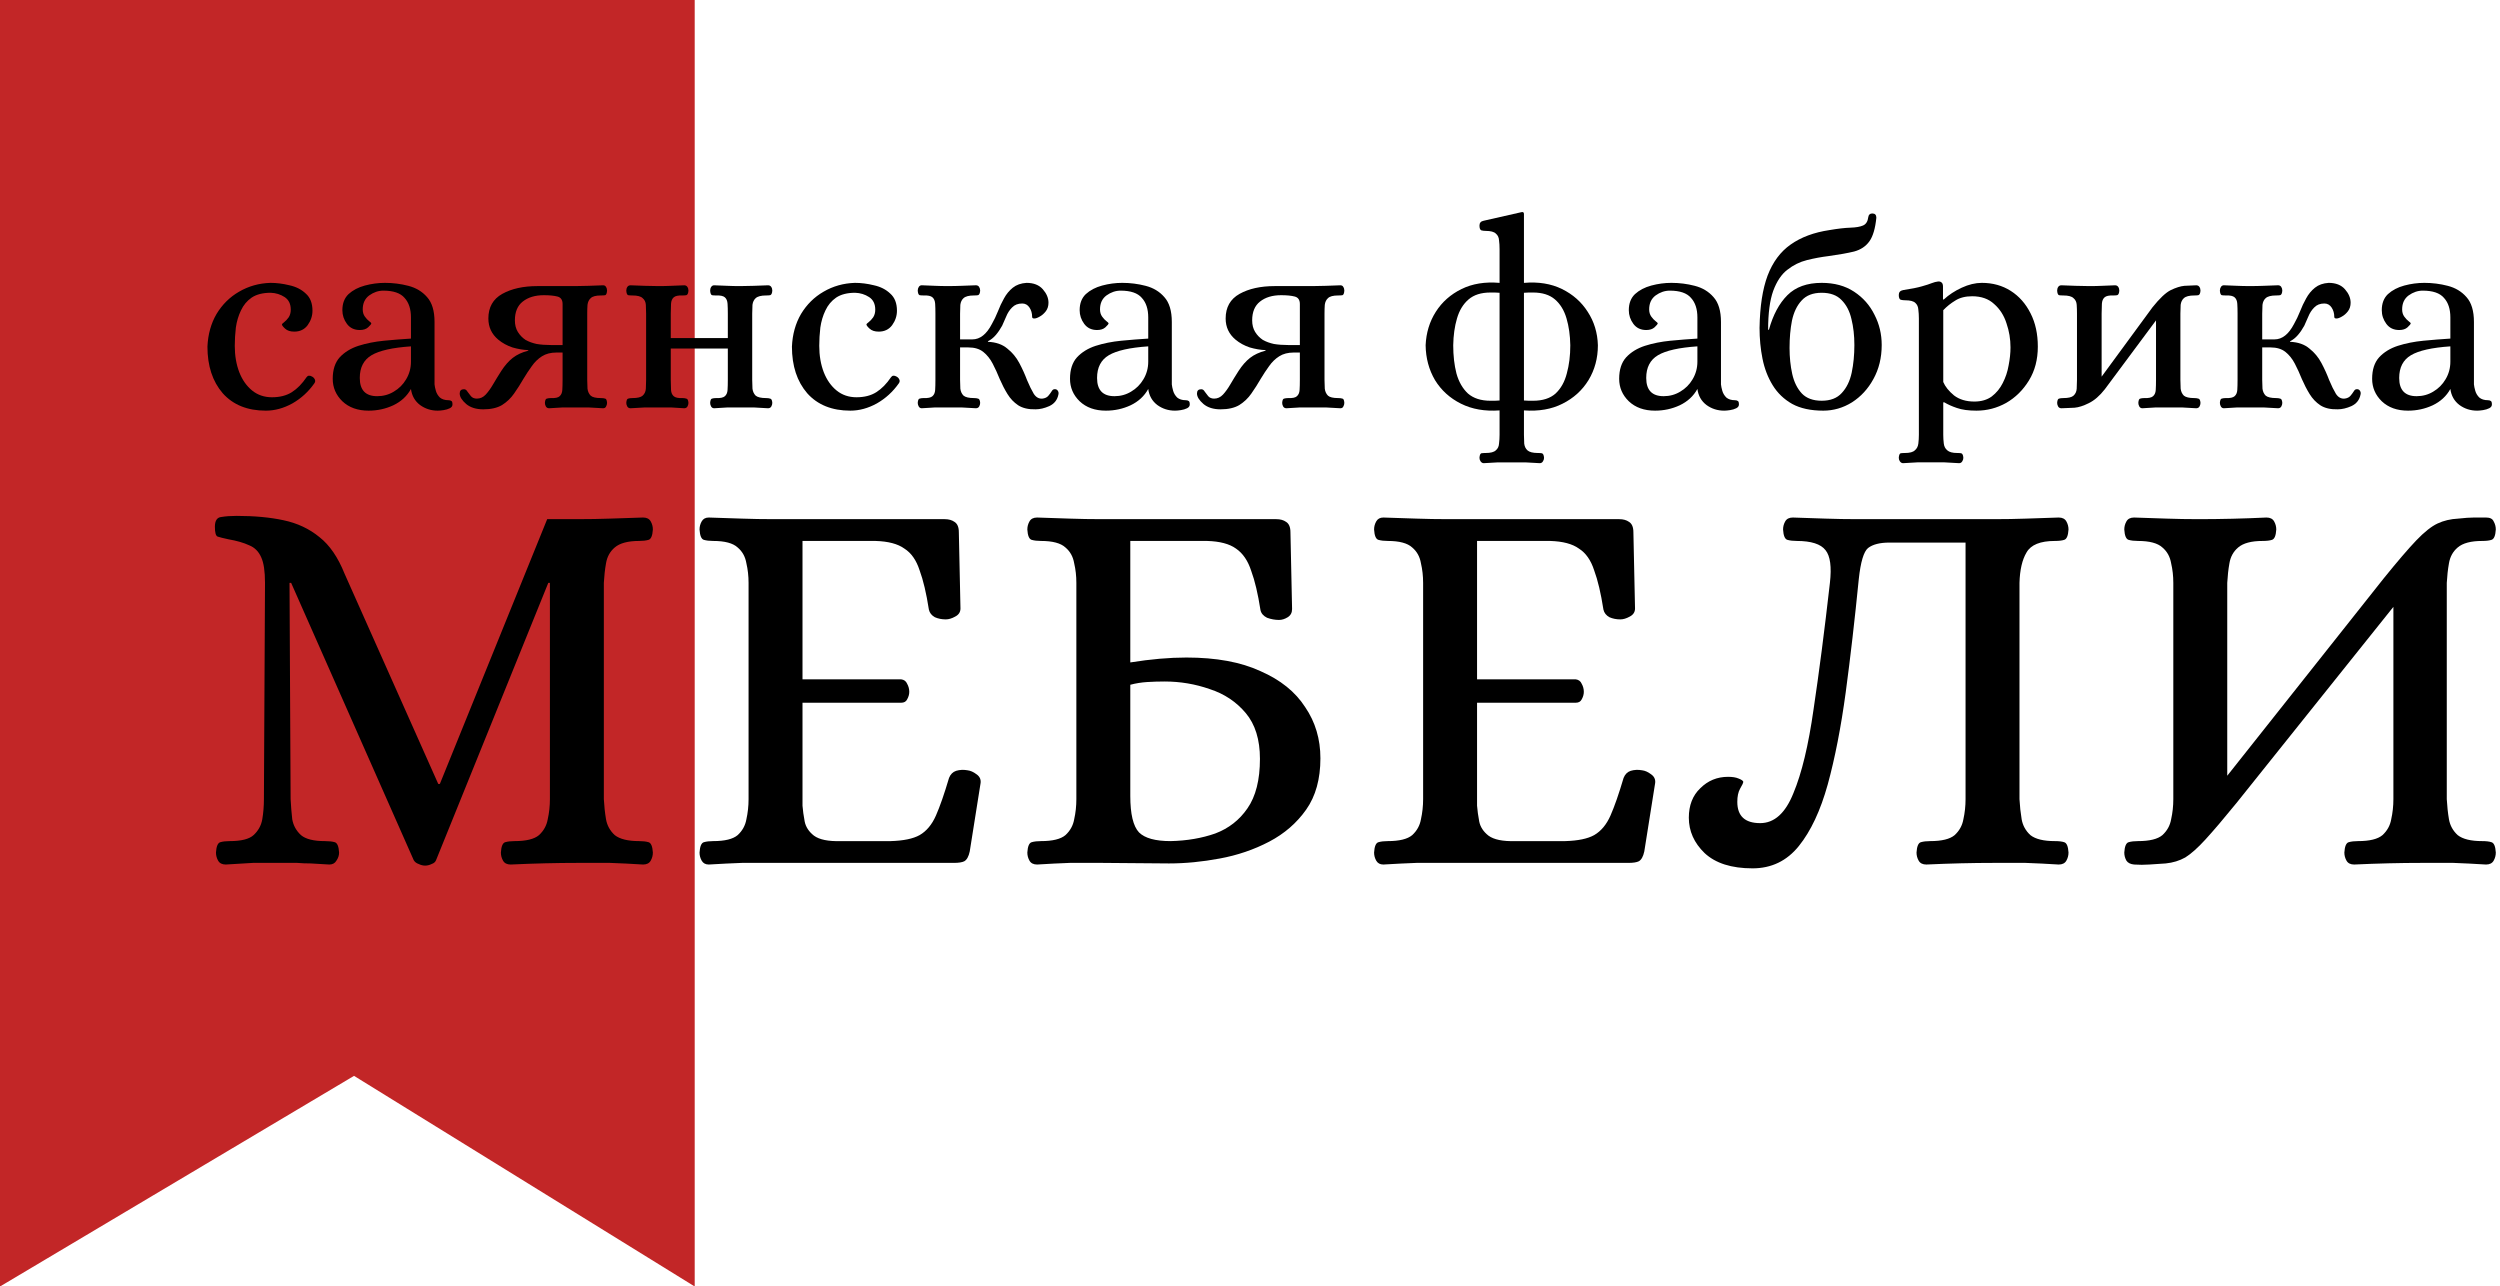
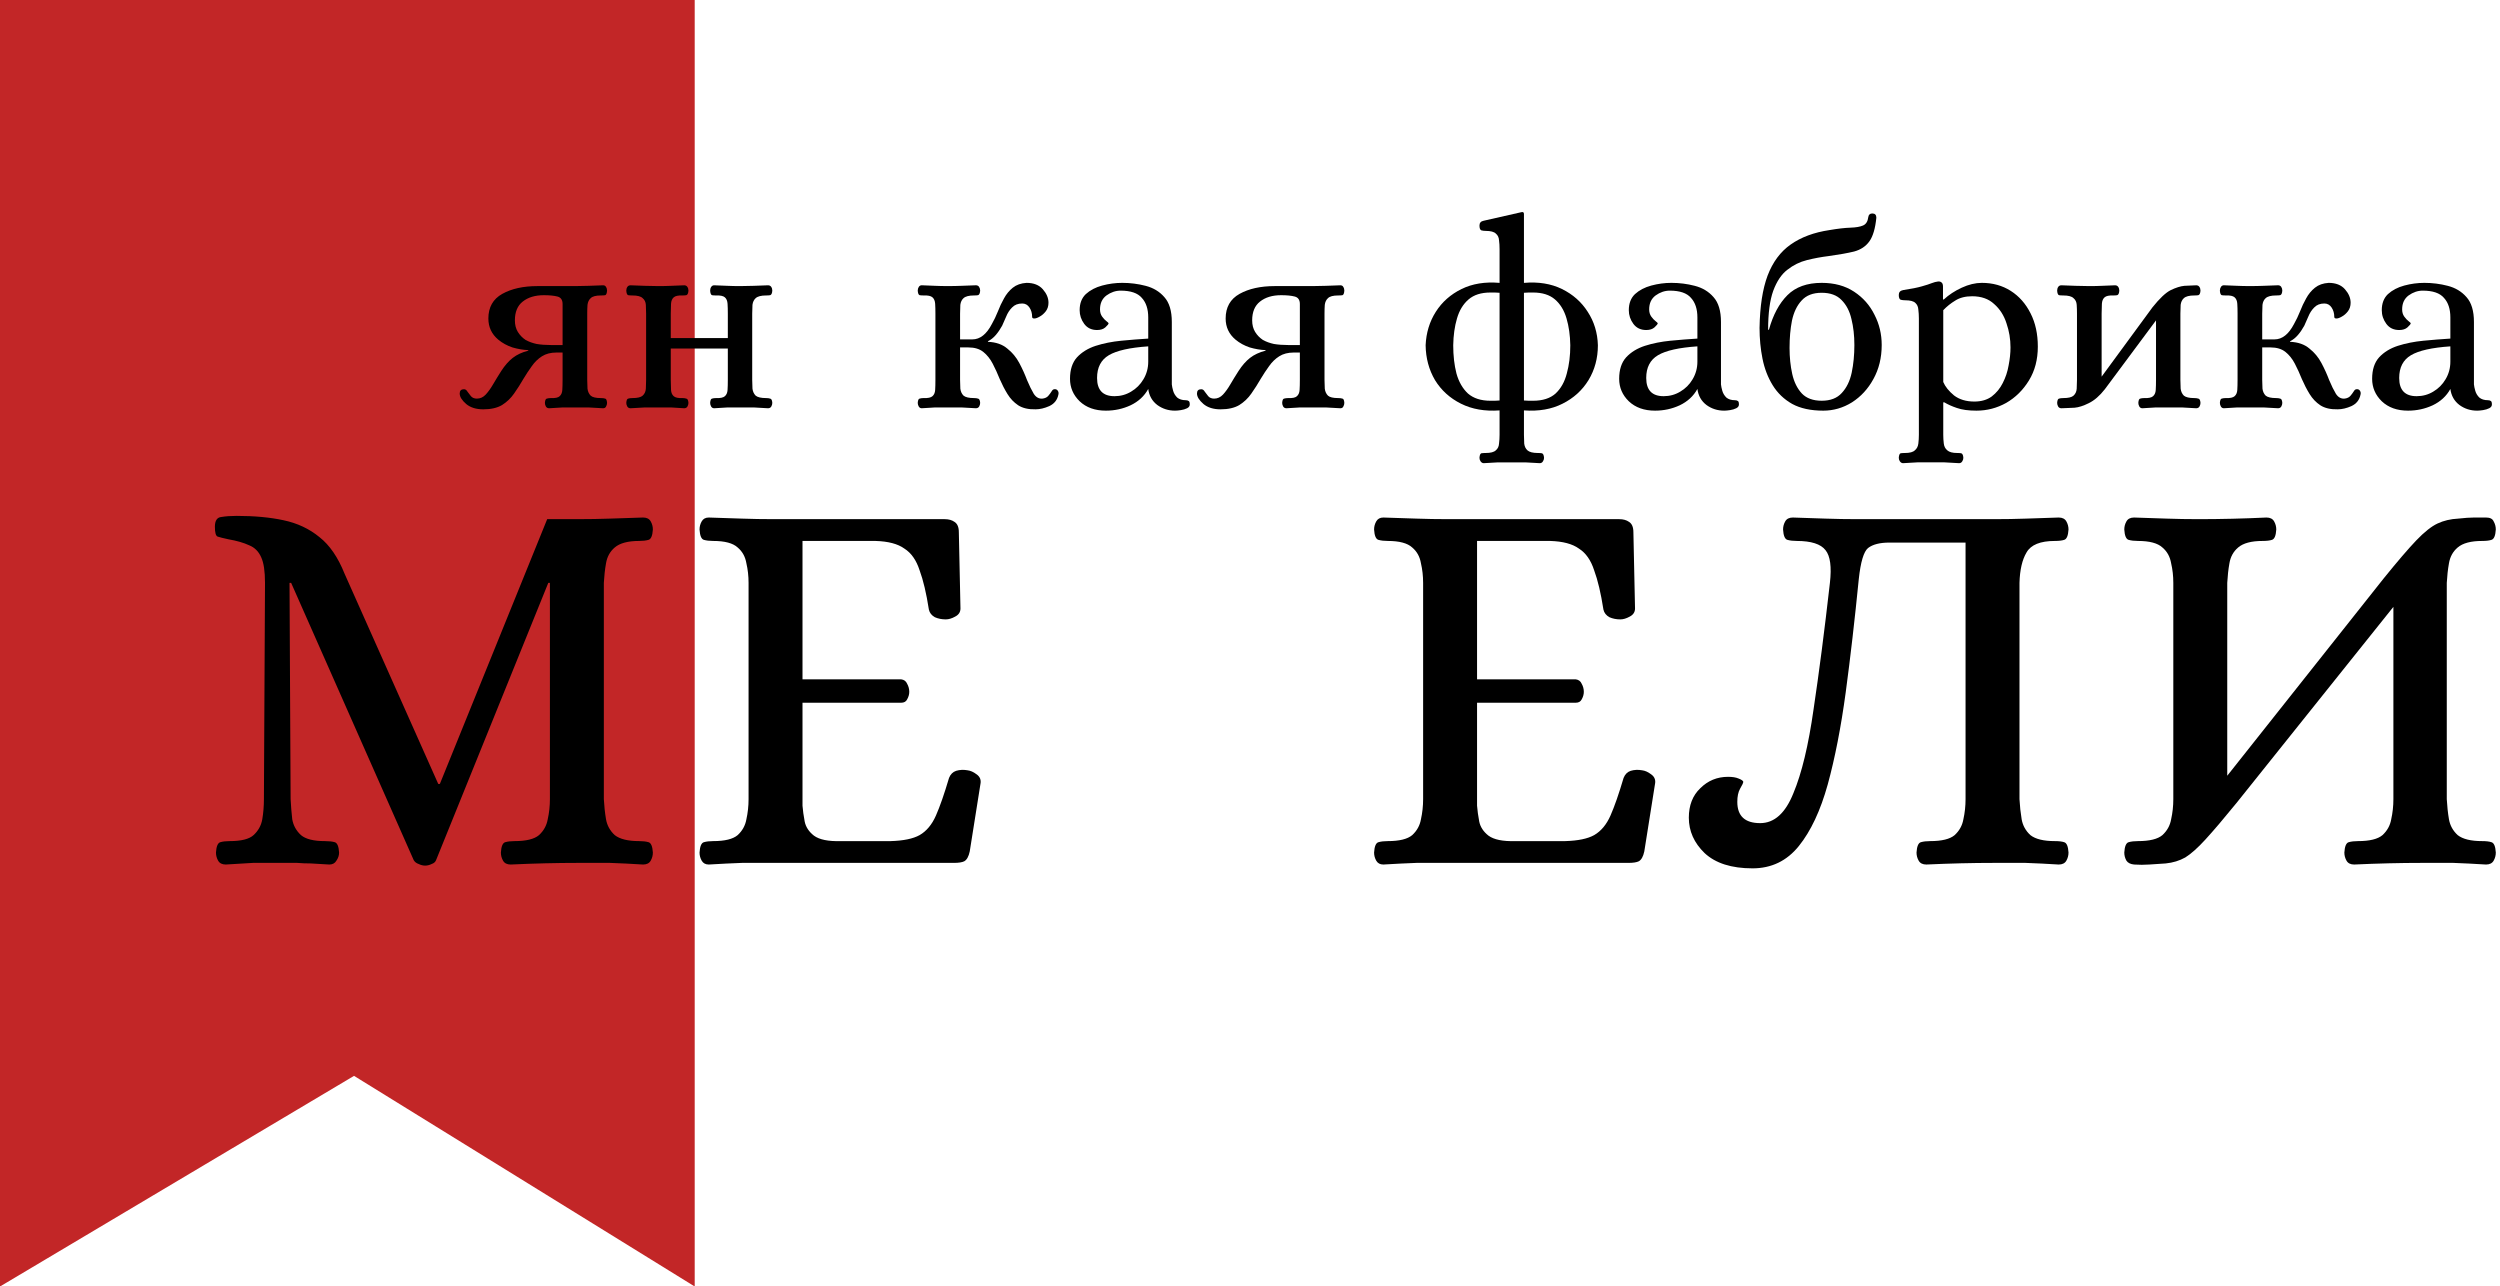
<svg xmlns="http://www.w3.org/2000/svg" width="274" height="141" viewBox="0 0 274 141" fill="none">
  <path d="M0 0H76.14V141L38.802 117.914L0 141V0Z" fill="#C22627" />
  <path d="M263.921 45.008C262.727 45.008 261.768 44.666 261.043 43.98C260.339 43.295 259.986 42.473 259.986 41.514C259.986 40.516 260.241 39.733 260.75 39.165C261.278 38.597 261.963 38.176 262.805 37.902C263.666 37.628 264.596 37.442 265.595 37.344C266.613 37.246 267.601 37.168 268.56 37.109V34.79C268.56 33.87 268.325 33.155 267.856 32.646C267.405 32.118 266.632 31.854 265.536 31.854C264.988 31.854 264.469 32.03 263.98 32.382C263.51 32.734 263.275 33.243 263.275 33.909C263.275 34.222 263.353 34.486 263.51 34.702C263.666 34.917 263.823 35.083 263.98 35.201C264.136 35.318 264.215 35.397 264.215 35.436C264.215 35.514 264.097 35.661 263.862 35.876C263.647 36.072 263.343 36.17 262.952 36.17C262.345 36.17 261.875 35.945 261.543 35.495C261.21 35.044 261.043 34.545 261.043 33.997C261.043 33.253 261.268 32.666 261.719 32.235C262.189 31.805 262.786 31.491 263.51 31.296C264.234 31.1 264.968 31.002 265.712 31.002C266.593 31.002 267.445 31.11 268.267 31.325C269.108 31.54 269.794 31.951 270.322 32.558C270.87 33.165 271.144 34.075 271.144 35.289V42.13C271.164 42.326 271.213 42.561 271.291 42.835C271.369 43.109 271.516 43.354 271.731 43.569C271.966 43.765 272.28 43.863 272.671 43.863C272.808 43.863 272.916 43.892 272.994 43.951C273.072 43.99 273.112 44.117 273.112 44.333C273.112 44.509 273.014 44.646 272.818 44.744C272.622 44.842 272.397 44.91 272.143 44.949C271.888 44.989 271.673 45.008 271.497 45.008C270.772 45.008 270.126 44.803 269.559 44.391C268.991 43.961 268.658 43.373 268.56 42.63C268.13 43.413 267.484 44.01 266.622 44.421C265.781 44.812 264.88 45.008 263.921 45.008ZM264.861 43.422C265.526 43.422 266.133 43.256 266.681 42.923C267.249 42.59 267.699 42.14 268.032 41.573C268.384 40.985 268.56 40.339 268.56 39.635V37.961C266.544 38.098 265.105 38.421 264.244 38.93C263.383 39.439 262.952 40.271 262.952 41.426C262.952 42.757 263.588 43.422 264.861 43.422Z" fill="black" />
  <path d="M256.219 44.861C255.435 44.881 254.799 44.734 254.31 44.421C253.84 44.108 253.449 43.697 253.135 43.188C252.822 42.679 252.538 42.13 252.284 41.543C252.049 40.956 251.794 40.398 251.52 39.87C251.246 39.341 250.904 38.91 250.493 38.578C250.082 38.245 249.534 38.078 248.848 38.078H247.938V41.631C247.938 41.964 247.948 42.287 247.968 42.6C248.007 42.913 248.124 43.168 248.32 43.364C248.535 43.54 248.917 43.628 249.465 43.628C249.641 43.628 249.788 43.648 249.905 43.687C250.043 43.706 250.121 43.863 250.14 44.157C250.14 44.294 250.101 44.431 250.023 44.568C249.945 44.685 249.827 44.744 249.671 44.744C249.103 44.705 248.574 44.675 248.085 44.656C247.615 44.656 247.116 44.656 246.587 44.656C246.079 44.656 245.618 44.656 245.207 44.656C244.796 44.675 244.307 44.705 243.739 44.744C243.602 44.744 243.495 44.685 243.416 44.568C243.338 44.431 243.299 44.294 243.299 44.157C243.318 43.863 243.387 43.706 243.504 43.687C243.622 43.648 243.769 43.628 243.945 43.628C244.415 43.648 244.738 43.579 244.914 43.422C245.09 43.266 245.188 43.041 245.207 42.747C245.227 42.434 245.237 42.062 245.237 41.631V34.379C245.237 33.948 245.227 33.586 245.207 33.292C245.188 32.979 245.09 32.744 244.914 32.588C244.738 32.431 244.415 32.362 243.945 32.382C243.769 32.382 243.622 32.372 243.504 32.353C243.387 32.313 243.318 32.147 243.299 31.854C243.299 31.697 243.338 31.56 243.416 31.442C243.495 31.325 243.602 31.266 243.739 31.266C244.307 31.286 244.796 31.305 245.207 31.325C245.618 31.345 246.079 31.354 246.587 31.354C247.116 31.354 247.615 31.345 248.085 31.325C248.574 31.305 249.103 31.286 249.671 31.266C249.827 31.266 249.945 31.325 250.023 31.442C250.101 31.56 250.14 31.697 250.14 31.854C250.121 32.147 250.043 32.313 249.905 32.353C249.788 32.372 249.641 32.382 249.465 32.382C248.917 32.382 248.535 32.48 248.32 32.676C248.124 32.852 248.007 33.096 247.968 33.41C247.948 33.703 247.938 34.026 247.938 34.379V37.197H249.289C250.131 37.197 250.845 36.63 251.432 35.495C251.667 35.083 251.883 34.633 252.078 34.144C252.274 33.635 252.499 33.155 252.754 32.705C253.008 32.235 253.331 31.844 253.723 31.53C254.114 31.217 254.613 31.041 255.22 31.002C256.003 31.002 256.6 31.237 257.011 31.707C257.422 32.176 257.628 32.666 257.628 33.175C257.628 33.547 257.53 33.86 257.334 34.114C257.139 34.369 256.913 34.565 256.659 34.702C256.424 34.839 256.228 34.907 256.072 34.907C255.915 34.907 255.837 34.849 255.837 34.731C255.837 34.34 255.739 33.997 255.543 33.703C255.347 33.41 255.083 33.263 254.75 33.263C254.281 33.263 253.909 33.41 253.635 33.703C253.361 33.977 253.145 34.31 252.989 34.702C252.832 35.074 252.685 35.406 252.548 35.7C252.333 36.092 252.098 36.434 251.843 36.728C251.589 37.021 251.305 37.246 250.992 37.403V37.462C251.873 37.501 252.578 37.746 253.106 38.196C253.654 38.627 254.095 39.155 254.427 39.782C254.76 40.408 255.044 41.034 255.279 41.661C255.533 42.267 255.778 42.767 256.013 43.158C256.267 43.55 256.59 43.726 256.982 43.687C257.256 43.648 257.462 43.55 257.599 43.393C257.736 43.236 257.853 43.08 257.951 42.923C258.049 42.747 258.156 42.659 258.274 42.659C258.45 42.639 258.577 42.698 258.656 42.835C258.734 42.953 258.754 43.09 258.714 43.246C258.597 43.834 258.264 44.254 257.716 44.509C257.187 44.744 256.688 44.861 256.219 44.861Z" fill="black" />
  <path d="M225.934 44.745C225.777 44.745 225.66 44.686 225.581 44.569C225.503 44.432 225.464 44.295 225.464 44.158C225.483 43.864 225.552 43.708 225.669 43.688C225.787 43.649 225.943 43.629 226.139 43.629C226.687 43.629 227.059 43.541 227.255 43.365C227.47 43.169 227.588 42.915 227.607 42.602C227.627 42.288 227.637 41.965 227.637 41.633V34.38C227.637 34.028 227.627 33.705 227.607 33.411C227.588 33.098 227.47 32.853 227.255 32.677C227.059 32.481 226.687 32.383 226.139 32.383C225.943 32.383 225.787 32.374 225.669 32.354C225.552 32.315 225.483 32.148 225.464 31.855C225.464 31.698 225.503 31.561 225.581 31.444C225.66 31.326 225.777 31.268 225.934 31.268C226.501 31.287 227.02 31.307 227.49 31.326C227.96 31.346 228.459 31.356 228.987 31.356C229.496 31.356 229.956 31.346 230.367 31.326C230.779 31.307 231.258 31.287 231.806 31.268C231.963 31.268 232.08 31.326 232.159 31.444C232.237 31.561 232.276 31.698 232.276 31.855C232.256 32.148 232.178 32.315 232.041 32.354C231.924 32.374 231.787 32.383 231.63 32.383C231.16 32.364 230.837 32.432 230.661 32.589C230.485 32.745 230.387 32.98 230.367 33.294C230.367 33.587 230.358 33.949 230.338 34.38V41.28L235.917 33.675C236.7 32.697 237.366 32.07 237.914 31.796C238.481 31.522 238.981 31.366 239.411 31.326L240.703 31.268C240.86 31.268 240.977 31.326 241.056 31.444C241.134 31.561 241.173 31.698 241.173 31.855C241.153 32.148 241.075 32.315 240.938 32.354C240.821 32.374 240.674 32.383 240.498 32.383C239.95 32.383 239.568 32.481 239.353 32.677C239.157 32.853 239.039 33.098 239 33.411C238.981 33.705 238.971 34.028 238.971 34.38V41.633C238.971 41.965 238.981 42.288 239 42.602C239.039 42.915 239.157 43.169 239.353 43.365C239.568 43.541 239.95 43.629 240.498 43.629C240.674 43.629 240.821 43.649 240.938 43.688C241.075 43.708 241.153 43.864 241.173 44.158C241.173 44.295 241.134 44.432 241.056 44.569C240.977 44.686 240.86 44.745 240.703 44.745C240.136 44.706 239.617 44.677 239.147 44.657C238.677 44.657 238.178 44.657 237.649 44.657C237.141 44.657 236.68 44.657 236.269 44.657C235.858 44.677 235.369 44.706 234.801 44.745C234.664 44.745 234.557 44.686 234.478 44.569C234.4 44.432 234.361 44.295 234.361 44.158C234.38 43.864 234.449 43.708 234.566 43.688C234.684 43.649 234.831 43.629 235.007 43.629C235.477 43.649 235.8 43.58 235.976 43.424C236.152 43.267 236.25 43.042 236.269 42.748C236.289 42.435 236.299 42.063 236.299 41.633V35.114L230.69 42.66C230.123 43.385 229.536 43.894 228.929 44.187C228.341 44.481 227.823 44.647 227.372 44.686C227.138 44.706 226.903 44.716 226.668 44.716C226.433 44.735 226.188 44.745 225.934 44.745Z" fill="black" />
  <path d="M208.576 50.764C208.439 50.764 208.322 50.695 208.224 50.558C208.146 50.441 208.107 50.313 208.107 50.176C208.126 49.883 208.195 49.716 208.312 49.677C208.449 49.657 208.606 49.648 208.782 49.648C209.311 49.648 209.673 49.55 209.868 49.354C210.084 49.178 210.211 48.933 210.25 48.62C210.289 48.307 210.309 47.984 210.309 47.651V34.908C210.309 34.555 210.289 34.232 210.25 33.939C210.231 33.625 210.123 33.381 209.927 33.205C209.731 33.009 209.36 32.911 208.811 32.911C208.635 32.911 208.469 32.891 208.312 32.852C208.175 32.793 208.107 32.617 208.107 32.324C208.107 32.03 208.263 31.854 208.576 31.795C209.477 31.658 210.162 31.521 210.632 31.384C211.121 31.247 211.483 31.13 211.718 31.032C211.973 30.934 212.198 30.875 212.394 30.855C212.55 30.836 212.678 30.865 212.775 30.944C212.893 31.022 212.952 31.178 212.952 31.413V32.823H213.04C213.588 32.314 214.244 31.883 215.007 31.531C215.77 31.178 216.504 31.002 217.209 31.002C218.403 31.002 219.46 31.296 220.38 31.883C221.3 32.47 222.025 33.293 222.553 34.35C223.082 35.387 223.346 36.601 223.346 37.991C223.346 39.4 223.023 40.633 222.377 41.69C221.731 42.748 220.899 43.57 219.881 44.157C218.863 44.725 217.777 45.008 216.622 45.008C215.741 45.008 215.027 44.91 214.478 44.715C213.95 44.539 213.49 44.333 213.098 44.098H212.981V47.651C212.981 47.984 213.001 48.307 213.04 48.62C213.079 48.933 213.206 49.178 213.421 49.354C213.637 49.55 213.999 49.648 214.508 49.648C214.684 49.648 214.831 49.657 214.948 49.677C215.085 49.716 215.164 49.883 215.183 50.176C215.183 50.313 215.144 50.441 215.066 50.558C214.987 50.695 214.87 50.764 214.713 50.764C214.146 50.724 213.617 50.695 213.128 50.675C212.658 50.675 212.159 50.675 211.63 50.675C211.102 50.675 210.603 50.675 210.133 50.675C209.663 50.695 209.144 50.724 208.576 50.764ZM216.387 44.01C217.15 44.01 217.787 43.824 218.296 43.452C218.805 43.061 219.206 42.571 219.5 41.984C219.813 41.377 220.028 40.731 220.145 40.046C220.283 39.341 220.351 38.686 220.351 38.079C220.351 37.159 220.204 36.278 219.911 35.436C219.637 34.575 219.186 33.87 218.56 33.322C217.953 32.754 217.15 32.47 216.152 32.47C215.408 32.47 214.792 32.627 214.302 32.94C213.813 33.234 213.372 33.586 212.981 33.997V41.867C213.196 42.376 213.588 42.865 214.155 43.335C214.743 43.785 215.487 44.01 216.387 44.01Z" fill="black" />
  <path d="M199.834 45.008C198.464 45.008 197.329 44.763 196.428 44.273C195.528 43.765 194.813 43.079 194.285 42.218C193.756 41.357 193.384 40.388 193.169 39.311C192.954 38.235 192.846 37.109 192.846 35.934C192.885 33.585 193.179 31.677 193.727 30.209C194.295 28.721 195.136 27.586 196.252 26.803C197.387 26 198.807 25.471 200.51 25.217C201.43 25.06 202.193 24.972 202.8 24.953C203.407 24.933 203.867 24.855 204.18 24.718C204.513 24.581 204.709 24.268 204.767 23.778C204.806 23.524 204.953 23.396 205.208 23.396C205.501 23.396 205.648 23.553 205.648 23.866C205.531 25.041 205.276 25.902 204.885 26.45C204.493 26.998 203.935 27.37 203.211 27.566C202.487 27.742 201.557 27.909 200.422 28.065C199.619 28.163 198.826 28.31 198.043 28.506C197.26 28.701 196.546 29.054 195.9 29.563C195.254 30.052 194.735 30.825 194.343 31.882C193.972 32.92 193.786 34.339 193.786 36.14H193.874C194.324 34.515 194.999 33.253 195.9 32.352C196.8 31.452 198.053 31.002 199.658 31.002C201.048 31.002 202.232 31.325 203.211 31.971C204.19 32.616 204.934 33.458 205.443 34.496C205.971 35.514 206.235 36.62 206.235 37.814C206.235 39.203 205.932 40.447 205.325 41.543C204.738 42.619 203.955 43.471 202.976 44.097C201.997 44.704 200.95 45.008 199.834 45.008ZM199.658 43.921C200.617 43.921 201.351 43.637 201.86 43.07C202.389 42.502 202.751 41.758 202.947 40.838C203.143 39.898 203.24 38.89 203.24 37.814C203.24 36.776 203.133 35.827 202.917 34.965C202.722 34.104 202.36 33.409 201.831 32.881C201.322 32.352 200.598 32.088 199.658 32.088C198.699 32.088 197.965 32.372 197.456 32.939C196.947 33.487 196.595 34.222 196.399 35.142C196.223 36.042 196.135 37.041 196.135 38.137C196.135 39.155 196.232 40.104 196.428 40.985C196.624 41.866 196.976 42.58 197.485 43.128C197.994 43.657 198.719 43.921 199.658 43.921Z" fill="black" />
  <path d="M181.395 45.008C180.201 45.008 179.242 44.666 178.518 43.98C177.813 43.295 177.461 42.473 177.461 41.514C177.461 40.516 177.715 39.733 178.224 39.165C178.753 38.597 179.438 38.176 180.28 37.902C181.141 37.628 182.071 37.442 183.069 37.344C184.087 37.246 185.075 37.168 186.035 37.109V34.79C186.035 33.87 185.8 33.155 185.33 32.646C184.88 32.118 184.107 31.854 183.01 31.854C182.462 31.854 181.943 32.03 181.454 32.382C180.984 32.734 180.749 33.243 180.749 33.909C180.749 34.222 180.828 34.486 180.984 34.702C181.141 34.917 181.297 35.083 181.454 35.201C181.611 35.318 181.689 35.397 181.689 35.436C181.689 35.514 181.571 35.661 181.337 35.876C181.121 36.072 180.818 36.17 180.426 36.17C179.82 36.17 179.35 35.945 179.017 35.495C178.684 35.044 178.518 34.545 178.518 33.997C178.518 33.253 178.743 32.666 179.193 32.235C179.663 31.805 180.26 31.491 180.984 31.296C181.709 31.1 182.443 31.002 183.186 31.002C184.067 31.002 184.919 31.11 185.741 31.325C186.583 31.54 187.268 31.951 187.796 32.558C188.345 33.165 188.619 34.075 188.619 35.289V42.13C188.638 42.326 188.687 42.561 188.765 42.835C188.844 43.109 188.991 43.354 189.206 43.569C189.441 43.765 189.754 43.863 190.145 43.863C190.282 43.863 190.39 43.892 190.468 43.951C190.547 43.99 190.586 44.117 190.586 44.333C190.586 44.509 190.488 44.646 190.292 44.744C190.097 44.842 189.871 44.91 189.617 44.949C189.362 44.989 189.147 45.008 188.971 45.008C188.247 45.008 187.601 44.803 187.033 44.391C186.465 43.961 186.133 43.373 186.035 42.63C185.604 43.413 184.958 44.01 184.097 44.421C183.255 44.812 182.355 45.008 181.395 45.008ZM182.335 43.422C183 43.422 183.607 43.256 184.155 42.923C184.723 42.59 185.173 42.14 185.506 41.573C185.858 40.985 186.035 40.339 186.035 39.635V37.961C184.018 38.098 182.58 38.421 181.718 38.93C180.857 39.439 180.426 40.271 180.426 41.426C180.426 42.757 181.063 43.422 182.335 43.422Z" fill="black" />
  <path d="M162.62 50.764C162.483 50.764 162.366 50.696 162.268 50.558C162.19 50.441 162.15 50.314 162.15 50.177C162.17 49.883 162.239 49.717 162.356 49.678C162.493 49.658 162.65 49.648 162.826 49.648C163.374 49.648 163.746 49.55 163.942 49.355C164.157 49.178 164.274 48.934 164.294 48.62C164.333 48.307 164.353 47.984 164.353 47.651V44.98C162.748 45.097 161.338 44.852 160.124 44.245C158.911 43.639 157.961 42.777 157.276 41.661C156.611 40.526 156.268 39.254 156.249 37.844C156.307 36.474 156.679 35.251 157.364 34.174C158.049 33.097 158.989 32.265 160.183 31.678C161.377 31.091 162.767 30.866 164.353 31.003V27.303C164.353 26.951 164.333 26.628 164.294 26.334C164.274 26.021 164.157 25.776 163.942 25.6C163.746 25.404 163.374 25.306 162.826 25.306C162.669 25.306 162.513 25.287 162.356 25.248C162.219 25.189 162.15 25.013 162.15 24.719C162.15 24.425 162.307 24.249 162.62 24.191L166.76 23.251C166.937 23.212 167.025 23.28 167.025 23.456V31.003C168.61 30.866 170 31.091 171.194 31.678C172.388 32.265 173.328 33.097 174.013 34.174C174.718 35.251 175.09 36.474 175.129 37.844C175.129 39.254 174.786 40.526 174.101 41.661C173.416 42.777 172.467 43.639 171.253 44.245C170.059 44.852 168.649 45.097 167.025 44.98V47.651C167.025 47.984 167.035 48.307 167.054 48.62C167.093 48.934 167.211 49.178 167.406 49.355C167.622 49.55 168.003 49.648 168.552 49.648C168.728 49.648 168.875 49.658 168.992 49.678C169.129 49.717 169.207 49.883 169.227 50.177C169.227 50.314 169.188 50.441 169.109 50.558C169.031 50.696 168.914 50.764 168.757 50.764C168.189 50.725 167.661 50.696 167.172 50.676C166.702 50.676 166.203 50.676 165.674 50.676C165.145 50.676 164.646 50.676 164.177 50.676C163.707 50.696 163.188 50.725 162.62 50.764ZM163.354 43.922C163.511 43.922 163.668 43.922 163.824 43.922C163.981 43.922 164.157 43.913 164.353 43.893V32.089C164.157 32.07 163.981 32.06 163.824 32.06C163.668 32.06 163.511 32.06 163.354 32.06C162.336 32.06 161.534 32.314 160.947 32.823C160.359 33.332 159.938 34.027 159.684 34.908C159.43 35.769 159.292 36.748 159.273 37.844C159.273 38.98 159.39 40.007 159.625 40.927C159.88 41.847 160.301 42.581 160.888 43.13C161.495 43.658 162.317 43.922 163.354 43.922ZM168.023 43.922C169.08 43.922 169.902 43.658 170.49 43.13C171.077 42.581 171.488 41.847 171.723 40.927C171.977 40.007 172.105 38.98 172.105 37.844C172.085 36.748 171.948 35.769 171.693 34.908C171.439 34.027 171.018 33.332 170.431 32.823C169.844 32.314 169.041 32.06 168.023 32.06C167.866 32.06 167.71 32.06 167.553 32.06C167.397 32.06 167.22 32.07 167.025 32.089V43.893C167.22 43.913 167.397 43.922 167.553 43.922C167.71 43.922 167.866 43.922 168.023 43.922Z" fill="black" />
  <path d="M133.773 44.863C132.99 44.863 132.364 44.667 131.894 44.275C131.424 43.864 131.189 43.483 131.189 43.13C131.189 42.817 131.346 42.66 131.659 42.66C131.816 42.66 131.943 42.748 132.041 42.925C132.158 43.081 132.286 43.248 132.423 43.424C132.579 43.6 132.795 43.688 133.069 43.688C133.441 43.688 133.764 43.541 134.038 43.248C134.312 42.954 134.586 42.572 134.86 42.102C135.134 41.633 135.428 41.153 135.741 40.664C136.132 40.057 136.553 39.577 137.003 39.225C137.454 38.873 138.021 38.608 138.706 38.432V38.373C138.158 38.354 137.581 38.256 136.974 38.08C136.387 37.884 135.868 37.6 135.418 37.228C134.693 36.621 134.331 35.848 134.331 34.909C134.331 33.675 134.84 32.775 135.858 32.207C136.876 31.64 138.158 31.356 139.705 31.356H143.845C144.354 31.356 144.843 31.346 145.313 31.326C145.802 31.307 146.331 31.287 146.899 31.268C147.055 31.268 147.163 31.326 147.222 31.444C147.3 31.561 147.339 31.698 147.339 31.855C147.319 32.148 147.251 32.315 147.134 32.354C147.016 32.374 146.859 32.383 146.664 32.383C146.116 32.383 145.744 32.481 145.548 32.677C145.352 32.853 145.235 33.098 145.196 33.411C145.176 33.705 145.166 34.028 145.166 34.38V41.633C145.166 41.965 145.176 42.288 145.196 42.602C145.235 42.915 145.352 43.169 145.548 43.365C145.744 43.541 146.116 43.629 146.664 43.629C146.859 43.629 147.016 43.649 147.134 43.688C147.251 43.708 147.319 43.864 147.339 44.158C147.339 44.295 147.3 44.432 147.222 44.569C147.163 44.686 147.055 44.745 146.899 44.745C146.331 44.706 145.802 44.677 145.313 44.657C144.843 44.657 144.354 44.657 143.845 44.657C143.336 44.657 142.876 44.657 142.465 44.657C142.054 44.677 141.564 44.706 140.997 44.745C140.84 44.745 140.723 44.686 140.644 44.569C140.566 44.432 140.527 44.295 140.527 44.158C140.546 43.864 140.615 43.708 140.732 43.688C140.869 43.649 141.016 43.629 141.173 43.629C141.662 43.649 141.985 43.58 142.142 43.424C142.318 43.267 142.416 43.042 142.435 42.748C142.455 42.435 142.465 42.063 142.465 41.633V38.638H141.789C141.163 38.638 140.635 38.775 140.204 39.049C139.773 39.323 139.401 39.685 139.088 40.135C138.775 40.566 138.471 41.026 138.178 41.515C137.865 42.063 137.522 42.602 137.15 43.13C136.798 43.639 136.357 44.06 135.829 44.393C135.3 44.706 134.615 44.863 133.773 44.863ZM141.173 37.816H142.465V33.323C142.465 32.873 142.279 32.599 141.907 32.501C141.535 32.403 141.036 32.354 140.409 32.354C139.45 32.354 138.677 32.589 138.09 33.059C137.522 33.509 137.238 34.194 137.238 35.114C137.238 35.603 137.346 36.024 137.561 36.377C137.777 36.729 138.06 37.023 138.413 37.258C138.765 37.453 139.166 37.6 139.617 37.698C140.086 37.776 140.605 37.816 141.173 37.816Z" fill="black" />
  <path d="M121.207 45.008C120.013 45.008 119.054 44.666 118.33 43.98C117.625 43.295 117.273 42.473 117.273 41.514C117.273 40.516 117.527 39.733 118.036 39.165C118.565 38.597 119.25 38.176 120.092 37.902C120.953 37.628 121.883 37.442 122.881 37.344C123.899 37.246 124.887 37.168 125.847 37.109V34.79C125.847 33.87 125.612 33.155 125.142 32.646C124.692 32.118 123.919 31.854 122.822 31.854C122.274 31.854 121.755 32.03 121.266 32.382C120.796 32.734 120.561 33.243 120.561 33.909C120.561 34.222 120.64 34.486 120.796 34.702C120.953 34.917 121.109 35.083 121.266 35.201C121.423 35.318 121.501 35.397 121.501 35.436C121.501 35.514 121.384 35.661 121.149 35.876C120.933 36.072 120.63 36.17 120.238 36.17C119.632 36.17 119.162 35.945 118.829 35.495C118.496 35.044 118.33 34.545 118.33 33.997C118.33 33.253 118.555 32.666 119.005 32.235C119.475 31.805 120.072 31.491 120.796 31.296C121.521 31.1 122.255 31.002 122.998 31.002C123.879 31.002 124.731 31.11 125.553 31.325C126.395 31.54 127.08 31.951 127.608 32.558C128.157 33.165 128.431 34.075 128.431 35.289V42.13C128.45 42.326 128.499 42.561 128.577 42.835C128.656 43.109 128.803 43.354 129.018 43.569C129.253 43.765 129.566 43.863 129.957 43.863C130.095 43.863 130.202 43.892 130.28 43.951C130.359 43.99 130.398 44.117 130.398 44.333C130.398 44.509 130.3 44.646 130.104 44.744C129.909 44.842 129.683 44.91 129.429 44.949C129.174 44.989 128.959 45.008 128.783 45.008C128.059 45.008 127.413 44.803 126.845 44.391C126.277 43.961 125.945 43.373 125.847 42.63C125.416 43.413 124.77 44.01 123.909 44.421C123.067 44.812 122.167 45.008 121.207 45.008ZM122.147 43.422C122.813 43.422 123.419 43.256 123.967 42.923C124.535 42.59 124.985 42.14 125.318 41.573C125.671 40.985 125.847 40.339 125.847 39.635V37.961C123.83 38.098 122.392 38.421 121.53 38.93C120.669 39.439 120.238 40.271 120.238 41.426C120.238 42.757 120.875 43.422 122.147 43.422Z" fill="black" />
  <path d="M113.504 44.861C112.721 44.881 112.085 44.734 111.596 44.421C111.126 44.108 110.734 43.697 110.421 43.188C110.108 42.679 109.824 42.13 109.57 41.543C109.335 40.956 109.08 40.398 108.806 39.87C108.532 39.341 108.189 38.91 107.778 38.578C107.367 38.245 106.819 38.078 106.134 38.078H105.224V41.631C105.224 41.964 105.234 42.287 105.253 42.6C105.292 42.913 105.41 43.168 105.606 43.364C105.821 43.54 106.203 43.628 106.751 43.628C106.927 43.628 107.074 43.648 107.191 43.687C107.328 43.706 107.406 43.863 107.426 44.157C107.426 44.294 107.387 44.431 107.309 44.568C107.23 44.685 107.113 44.744 106.956 44.744C106.389 44.705 105.86 44.675 105.371 44.656C104.901 44.656 104.402 44.656 103.873 44.656C103.364 44.656 102.904 44.656 102.493 44.656C102.082 44.675 101.593 44.705 101.025 44.744C100.888 44.744 100.78 44.685 100.702 44.568C100.624 44.431 100.584 44.294 100.584 44.157C100.604 43.863 100.673 43.706 100.79 43.687C100.907 43.648 101.054 43.628 101.23 43.628C101.7 43.648 102.023 43.579 102.199 43.422C102.376 43.266 102.473 43.041 102.493 42.747C102.513 42.434 102.522 42.062 102.522 41.631V34.379C102.522 33.948 102.513 33.586 102.493 33.292C102.473 32.979 102.376 32.744 102.199 32.588C102.023 32.431 101.7 32.362 101.23 32.382C101.054 32.382 100.907 32.372 100.79 32.353C100.673 32.313 100.604 32.147 100.584 31.854C100.584 31.697 100.624 31.56 100.702 31.442C100.78 31.325 100.888 31.266 101.025 31.266C101.593 31.286 102.082 31.305 102.493 31.325C102.904 31.345 103.364 31.354 103.873 31.354C104.402 31.354 104.901 31.345 105.371 31.325C105.86 31.305 106.389 31.286 106.956 31.266C107.113 31.266 107.23 31.325 107.309 31.442C107.387 31.56 107.426 31.697 107.426 31.854C107.406 32.147 107.328 32.313 107.191 32.353C107.074 32.372 106.927 32.382 106.751 32.382C106.203 32.382 105.821 32.48 105.606 32.676C105.41 32.852 105.292 33.096 105.253 33.41C105.234 33.703 105.224 34.026 105.224 34.379V37.197H106.575C107.416 37.197 108.131 36.63 108.718 35.495C108.953 35.083 109.168 34.633 109.364 34.144C109.56 33.635 109.785 33.155 110.039 32.705C110.294 32.235 110.617 31.844 111.008 31.53C111.4 31.217 111.899 31.041 112.506 31.002C113.289 31.002 113.886 31.237 114.297 31.707C114.708 32.176 114.914 32.666 114.914 33.175C114.914 33.547 114.816 33.86 114.62 34.114C114.424 34.369 114.199 34.565 113.945 34.702C113.71 34.839 113.514 34.907 113.357 34.907C113.201 34.907 113.122 34.849 113.122 34.731C113.122 34.34 113.025 33.997 112.829 33.703C112.633 33.41 112.369 33.263 112.036 33.263C111.566 33.263 111.194 33.41 110.92 33.703C110.646 33.977 110.431 34.31 110.274 34.702C110.118 35.074 109.971 35.406 109.834 35.7C109.618 36.092 109.384 36.434 109.129 36.728C108.875 37.021 108.591 37.246 108.278 37.403V37.462C109.158 37.501 109.863 37.746 110.392 38.196C110.94 38.627 111.38 39.155 111.713 39.782C112.046 40.408 112.33 41.034 112.565 41.661C112.819 42.267 113.064 42.767 113.299 43.158C113.553 43.55 113.876 43.726 114.268 43.687C114.542 43.648 114.747 43.55 114.884 43.393C115.021 43.236 115.139 43.08 115.237 42.923C115.334 42.747 115.442 42.659 115.56 42.659C115.736 42.639 115.863 42.698 115.941 42.835C116.02 42.953 116.039 43.09 116 43.246C115.883 43.834 115.55 44.254 115.002 44.509C114.473 44.744 113.974 44.861 113.504 44.861Z" fill="black" />
-   <path d="M93.197 45.008C91.181 45.008 89.605 44.372 88.47 43.099C87.354 41.807 86.796 40.105 86.796 37.99C86.855 36.64 87.187 35.446 87.794 34.408C88.421 33.371 89.243 32.558 90.261 31.971C91.298 31.364 92.443 31.041 93.696 31.002C94.381 31.002 95.076 31.09 95.781 31.266C96.505 31.423 97.102 31.726 97.572 32.176C98.061 32.607 98.306 33.233 98.306 34.056C98.306 34.623 98.13 35.152 97.778 35.641C97.425 36.111 96.936 36.346 96.309 36.346C95.879 36.346 95.546 36.238 95.311 36.023C95.076 35.808 94.959 35.651 94.959 35.553C94.959 35.514 95.037 35.436 95.194 35.318C95.37 35.181 95.536 35.005 95.693 34.79C95.85 34.555 95.928 34.271 95.928 33.938C95.928 33.312 95.703 32.852 95.252 32.558C94.802 32.265 94.293 32.108 93.725 32.088C92.864 32.088 92.169 32.265 91.641 32.617C91.132 32.969 90.74 33.439 90.466 34.026C90.192 34.594 90.006 35.22 89.908 35.906C89.83 36.591 89.791 37.256 89.791 37.902C89.791 38.979 89.957 39.948 90.29 40.809C90.623 41.651 91.093 42.316 91.7 42.806C92.306 43.295 93.031 43.54 93.872 43.54C94.734 43.54 95.458 43.354 96.045 42.982C96.632 42.61 97.171 42.062 97.66 41.338C97.797 41.142 98.003 41.122 98.277 41.279C98.414 41.357 98.512 41.465 98.57 41.602C98.629 41.739 98.61 41.876 98.512 42.013C97.866 42.933 97.063 43.667 96.104 44.215C95.145 44.744 94.176 45.008 93.197 45.008Z" fill="black" />
  <path d="M69.111 44.745C68.955 44.745 68.837 44.686 68.759 44.569C68.68 44.432 68.641 44.295 68.641 44.158C68.661 43.864 68.729 43.708 68.847 43.688C68.964 43.649 69.121 43.629 69.317 43.629C69.865 43.629 70.237 43.541 70.433 43.365C70.648 43.169 70.765 42.915 70.785 42.602C70.804 42.288 70.814 41.965 70.814 41.633V34.38C70.814 34.028 70.804 33.705 70.785 33.411C70.765 33.098 70.648 32.853 70.433 32.677C70.237 32.481 69.865 32.383 69.317 32.383C69.121 32.383 68.964 32.374 68.847 32.354C68.729 32.315 68.661 32.148 68.641 31.855C68.641 31.698 68.68 31.561 68.759 31.444C68.837 31.326 68.955 31.268 69.111 31.268C69.679 31.287 70.198 31.307 70.667 31.326C71.137 31.346 71.636 31.356 72.165 31.356C72.674 31.356 73.134 31.346 73.545 31.326C73.956 31.307 74.436 31.287 74.984 31.268C75.14 31.268 75.258 31.326 75.336 31.444C75.414 31.561 75.454 31.698 75.454 31.855C75.434 32.148 75.356 32.315 75.219 32.354C75.101 32.374 74.964 32.383 74.808 32.383C74.338 32.364 74.015 32.432 73.839 32.589C73.662 32.745 73.564 32.98 73.545 33.294C73.545 33.587 73.535 33.949 73.516 34.38V37.052H79.77V34.38C79.77 33.949 79.76 33.587 79.74 33.294C79.721 32.98 79.623 32.745 79.447 32.589C79.271 32.432 78.948 32.364 78.478 32.383C78.302 32.383 78.155 32.374 78.037 32.354C77.92 32.315 77.852 32.148 77.832 31.855C77.832 31.698 77.871 31.561 77.949 31.444C78.028 31.326 78.135 31.268 78.272 31.268C78.84 31.287 79.329 31.307 79.74 31.326C80.152 31.346 80.612 31.356 81.121 31.356C81.649 31.356 82.148 31.346 82.618 31.326C83.088 31.307 83.607 31.287 84.174 31.268C84.331 31.268 84.448 31.326 84.527 31.444C84.605 31.561 84.644 31.698 84.644 31.855C84.625 32.148 84.546 32.315 84.409 32.354C84.292 32.374 84.145 32.383 83.969 32.383C83.421 32.383 83.039 32.481 82.824 32.677C82.628 32.853 82.51 33.098 82.471 33.411C82.452 33.705 82.442 34.028 82.442 34.38V41.633C82.442 41.965 82.452 42.288 82.471 42.602C82.51 42.915 82.628 43.169 82.824 43.365C83.039 43.541 83.421 43.629 83.969 43.629C84.145 43.629 84.292 43.649 84.409 43.688C84.546 43.708 84.625 43.864 84.644 44.158C84.644 44.295 84.605 44.432 84.527 44.569C84.448 44.686 84.331 44.745 84.174 44.745C83.607 44.706 83.088 44.677 82.618 44.657C82.148 44.657 81.649 44.657 81.121 44.657C80.612 44.657 80.152 44.657 79.74 44.657C79.329 44.677 78.84 44.706 78.272 44.745C78.135 44.745 78.028 44.686 77.949 44.569C77.871 44.432 77.832 44.295 77.832 44.158C77.852 43.864 77.92 43.708 78.037 43.688C78.155 43.649 78.302 43.629 78.478 43.629C78.948 43.649 79.271 43.58 79.447 43.424C79.623 43.267 79.721 43.042 79.74 42.748C79.76 42.435 79.77 42.063 79.77 41.633V38.197H73.516V41.633C73.535 42.063 73.545 42.435 73.545 42.748C73.564 43.042 73.662 43.267 73.839 43.424C74.015 43.58 74.338 43.649 74.808 43.629C74.964 43.629 75.101 43.649 75.219 43.688C75.356 43.708 75.434 43.864 75.454 44.158C75.454 44.295 75.414 44.432 75.336 44.569C75.258 44.686 75.14 44.745 74.984 44.745C74.436 44.706 73.956 44.677 73.545 44.657C73.134 44.657 72.674 44.657 72.165 44.657C71.636 44.657 71.137 44.657 70.667 44.657C70.198 44.677 69.679 44.706 69.111 44.745Z" fill="black" />
  <path d="M52.968 44.863C52.184 44.863 51.558 44.667 51.088 44.275C50.618 43.864 50.383 43.483 50.383 43.13C50.383 42.817 50.54 42.66 50.853 42.66C51.01 42.66 51.137 42.748 51.235 42.925C51.352 43.081 51.48 43.248 51.617 43.424C51.773 43.6 51.989 43.688 52.263 43.688C52.635 43.688 52.958 43.541 53.232 43.248C53.506 42.954 53.78 42.572 54.054 42.102C54.328 41.633 54.622 41.153 54.935 40.664C55.326 40.057 55.747 39.577 56.197 39.225C56.648 38.873 57.215 38.608 57.901 38.432V38.373C57.352 38.354 56.775 38.256 56.168 38.08C55.581 37.884 55.062 37.6 54.612 37.228C53.888 36.621 53.525 35.848 53.525 34.909C53.525 33.675 54.034 32.775 55.052 32.207C56.07 31.64 57.352 31.356 58.899 31.356H63.039C63.548 31.356 64.037 31.346 64.507 31.326C64.996 31.307 65.525 31.287 66.093 31.268C66.249 31.268 66.357 31.326 66.416 31.444C66.494 31.561 66.533 31.698 66.533 31.855C66.514 32.148 66.445 32.315 66.328 32.354C66.21 32.374 66.054 32.383 65.858 32.383C65.31 32.383 64.938 32.481 64.742 32.677C64.546 32.853 64.429 33.098 64.39 33.411C64.37 33.705 64.36 34.028 64.36 34.38V41.633C64.36 41.965 64.37 42.288 64.39 42.602C64.429 42.915 64.546 43.169 64.742 43.365C64.938 43.541 65.31 43.629 65.858 43.629C66.054 43.629 66.21 43.649 66.328 43.688C66.445 43.708 66.514 43.864 66.533 44.158C66.533 44.295 66.494 44.432 66.416 44.569C66.357 44.686 66.249 44.745 66.093 44.745C65.525 44.706 64.996 44.677 64.507 44.657C64.037 44.657 63.548 44.657 63.039 44.657C62.53 44.657 62.07 44.657 61.659 44.657C61.248 44.677 60.758 44.706 60.191 44.745C60.034 44.745 59.917 44.686 59.838 44.569C59.76 44.432 59.721 44.295 59.721 44.158C59.74 43.864 59.809 43.708 59.926 43.688C60.063 43.649 60.21 43.629 60.367 43.629C60.856 43.649 61.179 43.58 61.336 43.424C61.512 43.267 61.61 43.042 61.63 42.748C61.649 42.435 61.659 42.063 61.659 41.633V38.638H60.984C60.357 38.638 59.829 38.775 59.398 39.049C58.967 39.323 58.595 39.685 58.282 40.135C57.969 40.566 57.666 41.026 57.372 41.515C57.059 42.063 56.716 42.602 56.344 43.13C55.992 43.639 55.551 44.06 55.023 44.393C54.494 44.706 53.809 44.863 52.968 44.863ZM60.367 37.816H61.659V33.323C61.659 32.873 61.473 32.599 61.101 32.501C60.729 32.403 60.23 32.354 59.603 32.354C58.644 32.354 57.871 32.589 57.284 33.059C56.716 33.509 56.432 34.194 56.432 35.114C56.432 35.603 56.54 36.024 56.755 36.377C56.971 36.729 57.255 37.023 57.607 37.258C57.959 37.453 58.361 37.6 58.811 37.698C59.281 37.776 59.799 37.816 60.367 37.816Z" fill="black" />
-   <path d="M40.401 45.008C39.207 45.008 38.248 44.666 37.524 43.98C36.819 43.295 36.467 42.473 36.467 41.514C36.467 40.516 36.721 39.733 37.23 39.165C37.759 38.597 38.444 38.176 39.286 37.902C40.147 37.628 41.077 37.442 42.075 37.344C43.093 37.246 44.082 37.168 45.041 37.109V34.79C45.041 33.87 44.806 33.155 44.336 32.646C43.886 32.118 43.113 31.854 42.016 31.854C41.468 31.854 40.95 32.03 40.46 32.382C39.99 32.734 39.755 33.243 39.755 33.909C39.755 34.222 39.834 34.486 39.99 34.702C40.147 34.917 40.304 35.083 40.46 35.201C40.617 35.318 40.695 35.397 40.695 35.436C40.695 35.514 40.578 35.661 40.343 35.876C40.127 36.072 39.824 36.17 39.432 36.17C38.826 36.17 38.356 35.945 38.023 35.495C37.69 35.044 37.524 34.545 37.524 33.997C37.524 33.253 37.749 32.666 38.199 32.235C38.669 31.805 39.266 31.491 39.99 31.296C40.715 31.1 41.449 31.002 42.193 31.002C43.074 31.002 43.925 31.11 44.747 31.325C45.589 31.54 46.274 31.951 46.803 32.558C47.351 33.165 47.625 34.075 47.625 35.289V42.13C47.644 42.326 47.693 42.561 47.772 42.835C47.85 43.109 47.997 43.354 48.212 43.569C48.447 43.765 48.76 43.863 49.152 43.863C49.289 43.863 49.396 43.892 49.475 43.951C49.553 43.99 49.592 44.117 49.592 44.333C49.592 44.509 49.494 44.646 49.298 44.744C49.103 44.842 48.877 44.91 48.623 44.949C48.369 44.989 48.153 45.008 47.977 45.008C47.253 45.008 46.607 44.803 46.039 44.391C45.471 43.961 45.139 43.373 45.041 42.63C44.61 43.413 43.964 44.01 43.103 44.421C42.261 44.812 41.361 45.008 40.401 45.008ZM41.341 43.422C42.007 43.422 42.613 43.256 43.161 42.923C43.729 42.59 44.179 42.14 44.512 41.573C44.865 40.985 45.041 40.339 45.041 39.635V37.961C43.025 38.098 41.586 38.421 40.724 38.93C39.863 39.439 39.432 40.271 39.432 41.426C39.432 42.757 40.069 43.422 41.341 43.422Z" fill="black" />
-   <path d="M29.137 45.008C27.121 45.008 25.545 44.372 24.41 43.099C23.294 41.807 22.736 40.105 22.736 37.99C22.795 36.64 23.128 35.446 23.735 34.408C24.361 33.371 25.183 32.558 26.201 31.971C27.239 31.364 28.384 31.041 29.637 31.002C30.322 31.002 31.017 31.09 31.721 31.266C32.446 31.423 33.043 31.726 33.513 32.176C34.002 32.607 34.247 33.233 34.247 34.056C34.247 34.623 34.07 35.152 33.718 35.641C33.366 36.111 32.876 36.346 32.25 36.346C31.819 36.346 31.486 36.238 31.252 36.023C31.017 35.808 30.899 35.651 30.899 35.553C30.899 35.514 30.977 35.436 31.134 35.318C31.31 35.181 31.477 35.005 31.633 34.79C31.79 34.555 31.868 34.271 31.868 33.938C31.868 33.312 31.643 32.852 31.193 32.558C30.743 32.265 30.234 32.108 29.666 32.088C28.805 32.088 28.11 32.265 27.581 32.617C27.072 32.969 26.681 33.439 26.407 34.026C26.133 34.594 25.947 35.22 25.849 35.906C25.77 36.591 25.731 37.256 25.731 37.902C25.731 38.979 25.898 39.948 26.23 40.809C26.563 41.651 27.033 42.316 27.64 42.806C28.247 43.295 28.971 43.54 29.813 43.54C30.674 43.54 31.398 43.354 31.986 42.982C32.573 42.61 33.111 42.062 33.601 41.338C33.738 41.142 33.943 41.122 34.217 41.279C34.354 41.357 34.452 41.465 34.511 41.602C34.57 41.739 34.55 41.876 34.452 42.013C33.806 42.933 33.004 43.667 32.044 44.215C31.085 44.744 30.116 45.008 29.137 45.008Z" fill="black" />
  <path d="M233.896 94.752C233.498 94.713 233.22 94.573 233.061 94.335C232.901 94.056 232.822 93.757 232.822 93.439C232.862 92.762 233.021 92.384 233.299 92.305C233.578 92.225 233.916 92.185 234.314 92.185C235.588 92.185 236.484 91.966 237.001 91.528C237.519 91.051 237.837 90.474 237.956 89.797C238.116 89.081 238.195 88.344 238.195 87.588V63.885C238.195 63.129 238.116 62.413 237.956 61.736C237.837 61.019 237.519 60.442 237.001 60.005C236.484 59.527 235.588 59.288 234.314 59.288C233.916 59.288 233.578 59.248 233.299 59.169C233.021 59.089 232.862 58.711 232.822 58.034C232.822 57.716 232.901 57.417 233.061 57.139C233.22 56.86 233.498 56.721 233.896 56.721C235.17 56.761 236.364 56.8 237.479 56.84C238.593 56.88 239.748 56.9 240.942 56.9C243.37 56.9 245.857 56.84 248.405 56.721C248.803 56.721 249.081 56.86 249.241 57.139C249.4 57.417 249.479 57.716 249.479 58.034C249.44 58.711 249.28 59.089 249.002 59.169C248.763 59.248 248.425 59.288 247.987 59.288C246.753 59.288 245.857 59.527 245.3 60.005C244.783 60.442 244.464 61.019 244.345 61.736C244.225 62.413 244.146 63.129 244.106 63.885V85.021L261.241 63.408C262.754 61.537 263.948 60.144 264.823 59.228C265.699 58.313 266.475 57.696 267.152 57.377C267.829 57.059 268.585 56.88 269.421 56.84C270.137 56.761 270.714 56.721 271.152 56.721C271.63 56.721 272.068 56.721 272.466 56.721C272.903 56.721 273.182 56.86 273.301 57.139C273.461 57.417 273.54 57.716 273.54 58.034C273.501 58.711 273.341 59.089 273.063 59.169C272.824 59.248 272.486 59.288 272.048 59.288C270.814 59.288 269.918 59.527 269.361 60.005C268.844 60.442 268.525 61.019 268.406 61.736C268.286 62.413 268.207 63.129 268.167 63.885V87.588C268.207 88.344 268.286 89.081 268.406 89.797C268.525 90.474 268.844 91.051 269.361 91.528C269.918 91.966 270.814 92.185 272.048 92.185C272.486 92.185 272.824 92.225 273.063 92.305C273.341 92.384 273.501 92.762 273.54 93.439C273.54 93.757 273.461 94.056 273.301 94.335C273.142 94.613 272.864 94.752 272.466 94.752C271.192 94.673 269.998 94.613 268.883 94.573C267.769 94.573 266.615 94.573 265.42 94.573C263.072 94.573 260.604 94.633 258.017 94.752C257.619 94.752 257.34 94.613 257.181 94.335C257.022 94.056 256.942 93.757 256.942 93.439C256.982 92.762 257.141 92.384 257.42 92.305C257.699 92.225 258.037 92.185 258.435 92.185C259.709 92.185 260.604 91.966 261.122 91.528C261.639 91.051 261.958 90.474 262.077 89.797C262.236 89.081 262.316 88.344 262.316 87.588V66.512L245.121 88.006C243.728 89.717 242.593 91.051 241.718 92.006C240.882 92.922 240.146 93.578 239.509 93.976C238.872 94.335 238.155 94.553 237.359 94.633C236.762 94.673 236.165 94.713 235.568 94.752C235.011 94.792 234.454 94.792 233.896 94.752Z" fill="black" />
  <path d="M192.08 95.171C189.772 95.171 188.02 94.613 186.826 93.499C185.672 92.384 185.095 91.091 185.095 89.618C185.095 88.265 185.513 87.19 186.349 86.394C187.185 85.558 188.2 85.14 189.394 85.14C189.871 85.14 190.249 85.2 190.528 85.319C190.847 85.439 191.026 85.558 191.065 85.677C191.065 85.797 190.946 86.056 190.707 86.454C190.508 86.812 190.409 87.29 190.409 87.886C190.409 89.439 191.245 90.215 192.916 90.215C194.469 90.215 195.683 89.12 196.558 86.931C197.474 84.742 198.21 81.677 198.767 77.737C199.364 73.756 199.961 69.139 200.558 63.885C200.757 62.134 200.598 60.94 200.081 60.303C199.563 59.626 198.509 59.288 196.916 59.288C196.518 59.288 196.18 59.248 195.902 59.169C195.623 59.089 195.464 58.711 195.424 58.034C195.424 57.716 195.503 57.417 195.663 57.139C195.822 56.86 196.101 56.721 196.499 56.721C197.772 56.761 198.966 56.8 200.081 56.84C201.235 56.88 202.389 56.9 203.544 56.9H218.589C219.783 56.9 220.938 56.88 222.052 56.84C223.167 56.8 224.361 56.761 225.634 56.721C226.032 56.721 226.311 56.86 226.47 57.139C226.629 57.417 226.709 57.716 226.709 58.034C226.669 58.711 226.51 59.089 226.231 59.169C225.993 59.248 225.654 59.288 225.216 59.288C223.624 59.288 222.589 59.706 222.112 60.542C221.634 61.338 221.375 62.452 221.336 63.885V87.588C221.375 88.344 221.455 89.081 221.574 89.797C221.694 90.474 222.012 91.051 222.53 91.528C223.087 91.966 223.983 92.185 225.216 92.185C225.654 92.185 225.993 92.225 226.231 92.305C226.51 92.384 226.669 92.762 226.709 93.439C226.709 93.757 226.629 94.056 226.47 94.335C226.311 94.613 226.032 94.752 225.634 94.752C224.361 94.673 223.147 94.613 221.992 94.573C220.878 94.573 219.724 94.573 218.53 94.573C216.181 94.573 213.713 94.633 211.126 94.752C210.728 94.752 210.45 94.613 210.29 94.335C210.131 94.056 210.051 93.757 210.051 93.439C210.091 92.762 210.251 92.384 210.529 92.305C210.808 92.225 211.146 92.185 211.544 92.185C212.818 92.185 213.713 91.966 214.231 91.528C214.748 91.051 215.067 90.474 215.186 89.797C215.345 89.081 215.425 88.344 215.425 87.588V59.467H207.066C206.031 59.467 205.255 59.666 204.738 60.064C204.26 60.462 203.922 61.597 203.723 63.467C203.285 67.885 202.807 72.025 202.29 75.886C201.772 79.707 201.116 83.07 200.32 85.976C199.524 88.842 198.469 91.091 197.155 92.723C195.842 94.355 194.15 95.171 192.08 95.171Z" fill="black" />
  <path d="M151.615 94.752C151.257 94.752 150.998 94.613 150.839 94.335C150.68 94.056 150.6 93.757 150.6 93.439C150.64 92.762 150.799 92.384 151.078 92.305C151.357 92.225 151.695 92.185 152.093 92.185C153.367 92.185 154.262 91.966 154.78 91.528C155.297 91.051 155.616 90.474 155.735 89.797C155.894 89.081 155.974 88.344 155.974 87.588V63.885C155.974 63.129 155.894 62.413 155.735 61.736C155.616 61.019 155.297 60.442 154.78 60.005C154.262 59.527 153.367 59.288 152.093 59.288C151.695 59.288 151.357 59.248 151.078 59.169C150.799 59.089 150.64 58.711 150.6 58.034C150.6 57.716 150.68 57.417 150.839 57.139C150.998 56.86 151.257 56.721 151.615 56.721C152.929 56.761 154.143 56.8 155.257 56.84C156.372 56.88 157.526 56.9 158.72 56.9H177.467C177.905 56.9 178.263 56.999 178.542 57.198C178.861 57.397 179.02 57.776 179.02 58.333L179.199 66.691C179.199 67.089 179 67.388 178.602 67.587C178.244 67.786 177.905 67.885 177.587 67.885C177.149 67.885 176.751 67.806 176.393 67.647C176.035 67.448 175.816 67.169 175.736 66.811C175.457 65.02 175.119 63.587 174.721 62.512C174.363 61.398 173.806 60.602 173.049 60.124C172.333 59.606 171.278 59.328 169.885 59.288H161.885V74.453H172.691C173.009 74.493 173.228 74.652 173.348 74.931C173.507 75.209 173.587 75.508 173.587 75.826C173.587 76.105 173.507 76.383 173.348 76.662C173.228 76.901 173.009 77.02 172.691 77.02H161.885V88.304C161.924 88.822 162.004 89.399 162.123 90.036C162.243 90.633 162.581 91.15 163.138 91.588C163.735 92.026 164.711 92.225 166.064 92.185H171.557C172.95 92.145 174.005 91.927 174.721 91.528C175.477 91.091 176.074 90.374 176.512 89.379C176.95 88.384 177.428 87.011 177.945 85.26C178.104 84.862 178.363 84.603 178.721 84.483C179.119 84.364 179.537 84.344 179.975 84.424C180.293 84.463 180.612 84.603 180.93 84.842C181.289 85.08 181.448 85.399 181.408 85.797L180.214 93.32C180.094 93.877 179.895 94.235 179.617 94.394C179.378 94.514 179 94.573 178.482 94.573H158.78C157.586 94.573 156.412 94.573 155.257 94.573C154.143 94.613 152.929 94.673 151.615 94.752Z" fill="black" />
-   <path d="M113.67 94.752C113.272 94.752 112.994 94.613 112.835 94.335C112.675 94.056 112.596 93.757 112.596 93.439C112.636 92.762 112.795 92.384 113.073 92.305C113.352 92.225 113.69 92.185 114.088 92.185C115.362 92.185 116.258 91.966 116.775 91.528C117.292 91.051 117.611 90.474 117.73 89.797C117.89 89.081 117.969 88.344 117.969 87.588V63.885C117.969 63.129 117.89 62.413 117.73 61.736C117.611 61.019 117.292 60.442 116.775 60.005C116.258 59.527 115.362 59.288 114.088 59.288C113.69 59.288 113.352 59.248 113.073 59.169C112.795 59.089 112.636 58.711 112.596 58.034C112.596 57.716 112.675 57.417 112.835 57.139C112.994 56.86 113.272 56.721 113.67 56.721C114.944 56.761 116.138 56.8 117.253 56.84C118.367 56.88 119.521 56.9 120.716 56.9H139.881C140.319 56.9 140.677 56.999 140.955 57.198C141.274 57.397 141.433 57.776 141.433 58.333L141.612 66.751C141.612 67.149 141.453 67.448 141.135 67.647C140.816 67.846 140.498 67.945 140.179 67.945C139.741 67.945 139.304 67.866 138.866 67.706C138.468 67.507 138.229 67.229 138.149 66.871C137.871 65.079 137.532 63.646 137.134 62.572C136.776 61.457 136.219 60.641 135.463 60.124C134.746 59.606 133.691 59.328 132.298 59.288H123.88V72.602C126.109 72.244 128.159 72.065 130.029 72.065C133.293 72.065 136 72.562 138.149 73.557C140.338 74.513 141.97 75.826 143.045 77.498C144.16 79.13 144.717 81.001 144.717 83.11C144.717 85.379 144.199 87.25 143.164 88.722C142.13 90.195 140.776 91.369 139.105 92.245C137.433 93.121 135.622 93.738 133.671 94.096C131.761 94.454 129.91 94.633 128.119 94.633L120.775 94.573C119.581 94.573 118.407 94.573 117.253 94.573C116.138 94.613 114.944 94.673 113.67 94.752ZM128.298 92.185C130.089 92.145 131.721 91.867 133.194 91.349C134.667 90.792 135.841 89.877 136.716 88.603C137.632 87.29 138.09 85.478 138.09 83.17C138.09 81.06 137.572 79.389 136.537 78.155C135.502 76.921 134.189 76.045 132.597 75.528C131.005 74.97 129.353 74.692 127.641 74.692C127.004 74.692 126.368 74.712 125.731 74.751C125.094 74.791 124.477 74.891 123.88 75.05V87.23C123.88 89.22 124.198 90.553 124.835 91.23C125.472 91.867 126.626 92.185 128.298 92.185Z" fill="black" />
  <path d="M77.685 94.752C77.326 94.752 77.068 94.613 76.909 94.335C76.749 94.056 76.67 93.757 76.67 93.439C76.71 92.762 76.869 92.384 77.147 92.305C77.426 92.225 77.764 92.185 78.162 92.185C79.436 92.185 80.332 91.966 80.849 91.528C81.366 91.051 81.685 90.474 81.804 89.797C81.963 89.081 82.043 88.344 82.043 87.588V63.885C82.043 63.129 81.963 62.413 81.804 61.736C81.685 61.019 81.366 60.442 80.849 60.005C80.332 59.527 79.436 59.288 78.162 59.288C77.764 59.288 77.426 59.248 77.147 59.169C76.869 59.089 76.71 58.711 76.67 58.034C76.67 57.716 76.749 57.417 76.909 57.139C77.068 56.86 77.326 56.721 77.685 56.721C78.998 56.761 80.212 56.8 81.327 56.84C82.441 56.88 83.595 56.9 84.79 56.9H103.537C103.975 56.9 104.333 56.999 104.611 57.198C104.93 57.397 105.089 57.776 105.089 58.333L105.268 66.691C105.268 67.089 105.069 67.388 104.671 67.587C104.313 67.786 103.975 67.885 103.656 67.885C103.218 67.885 102.82 67.806 102.462 67.647C102.104 67.448 101.885 67.169 101.805 66.811C101.527 65.02 101.188 63.587 100.79 62.512C100.432 61.398 99.875 60.602 99.119 60.124C98.402 59.606 97.347 59.328 95.954 59.288H87.954V74.453H98.76C99.079 74.493 99.298 74.652 99.417 74.931C99.576 75.209 99.656 75.508 99.656 75.826C99.656 76.105 99.576 76.383 99.417 76.662C99.298 76.901 99.079 77.02 98.76 77.02H87.954V88.304C87.994 88.822 88.073 89.399 88.193 90.036C88.312 90.633 88.65 91.15 89.208 91.588C89.805 92.026 90.78 92.225 92.133 92.185H97.626C99.019 92.145 100.074 91.927 100.79 91.528C101.547 91.091 102.144 90.374 102.581 89.379C103.019 88.384 103.497 87.011 104.014 85.26C104.174 84.862 104.432 84.603 104.791 84.483C105.189 84.364 105.607 84.344 106.044 84.424C106.363 84.463 106.681 84.603 107 84.842C107.358 85.08 107.517 85.399 107.477 85.797L106.283 93.32C106.164 93.877 105.965 94.235 105.686 94.394C105.447 94.514 105.069 94.573 104.552 94.573H84.849C83.655 94.573 82.481 94.573 81.327 94.573C80.212 94.613 78.998 94.673 77.685 94.752Z" fill="black" />
  <path d="M46.598 94.871C46.359 94.871 46.12 94.812 45.881 94.692C45.642 94.613 45.463 94.473 45.344 94.274L31.91 63.885H31.731L31.851 87.587C31.89 88.344 31.95 89.08 32.03 89.796C32.149 90.473 32.468 91.05 32.985 91.528C33.502 91.966 34.378 92.185 35.612 92.185C36.05 92.185 36.408 92.225 36.687 92.304C36.965 92.384 37.125 92.762 37.164 93.439C37.164 93.757 37.065 94.055 36.866 94.334C36.707 94.613 36.448 94.752 36.09 94.752C35.254 94.712 34.577 94.672 34.06 94.633C33.542 94.633 33.045 94.613 32.567 94.573C32.09 94.573 31.453 94.573 30.657 94.573C29.462 94.573 28.487 94.573 27.731 94.573C27.015 94.613 26.02 94.672 24.746 94.752C24.348 94.752 24.069 94.613 23.91 94.334C23.751 94.055 23.671 93.757 23.671 93.439C23.711 92.762 23.87 92.384 24.149 92.304C24.427 92.225 24.766 92.185 25.164 92.185C26.438 92.185 27.313 91.966 27.791 91.528C28.308 91.05 28.627 90.473 28.746 89.796C28.866 89.08 28.925 88.344 28.925 87.587L29.045 63.885C29.045 62.611 28.905 61.676 28.627 61.079C28.348 60.442 27.91 60.004 27.313 59.765C26.716 59.486 25.96 59.267 25.044 59.108C24.487 58.989 24.089 58.889 23.85 58.81C23.651 58.73 23.552 58.372 23.552 57.735C23.552 57.059 23.791 56.7 24.268 56.66C24.746 56.581 25.303 56.541 25.94 56.541C27.89 56.541 29.602 56.7 31.075 57.019C32.587 57.337 33.901 57.954 35.015 58.87C36.13 59.745 37.045 61.079 37.761 62.87L48.031 85.916H48.21L59.972 56.899H63.375C64.569 56.899 65.723 56.879 66.838 56.84C67.992 56.8 69.206 56.76 70.48 56.72C70.878 56.72 71.156 56.859 71.315 57.138C71.475 57.417 71.554 57.715 71.554 58.034C71.514 58.71 71.355 59.088 71.077 59.168C70.798 59.248 70.46 59.287 70.062 59.287C68.828 59.287 67.932 59.526 67.375 60.004C66.858 60.442 66.539 61.019 66.42 61.735C66.3 62.412 66.221 63.128 66.181 63.885V87.587C66.221 88.344 66.3 89.08 66.42 89.796C66.539 90.473 66.858 91.05 67.375 91.528C67.932 91.966 68.828 92.185 70.062 92.185C70.46 92.185 70.798 92.225 71.077 92.304C71.355 92.384 71.514 92.762 71.554 93.439C71.554 93.757 71.475 94.055 71.315 94.334C71.156 94.613 70.878 94.752 70.48 94.752C69.206 94.672 67.992 94.613 66.838 94.573C65.683 94.573 64.509 94.573 63.315 94.573C61.007 94.573 58.559 94.633 55.971 94.752C55.573 94.752 55.295 94.613 55.136 94.334C54.976 94.055 54.897 93.757 54.897 93.439C54.937 92.762 55.096 92.384 55.374 92.304C55.653 92.225 55.991 92.185 56.389 92.185C57.663 92.185 58.559 91.966 59.076 91.528C59.593 91.05 59.912 90.473 60.031 89.796C60.191 89.08 60.27 88.344 60.27 87.587V63.885H60.091L47.792 94.274C47.712 94.473 47.553 94.613 47.314 94.692C47.075 94.812 46.837 94.871 46.598 94.871Z" fill="black" />
</svg>